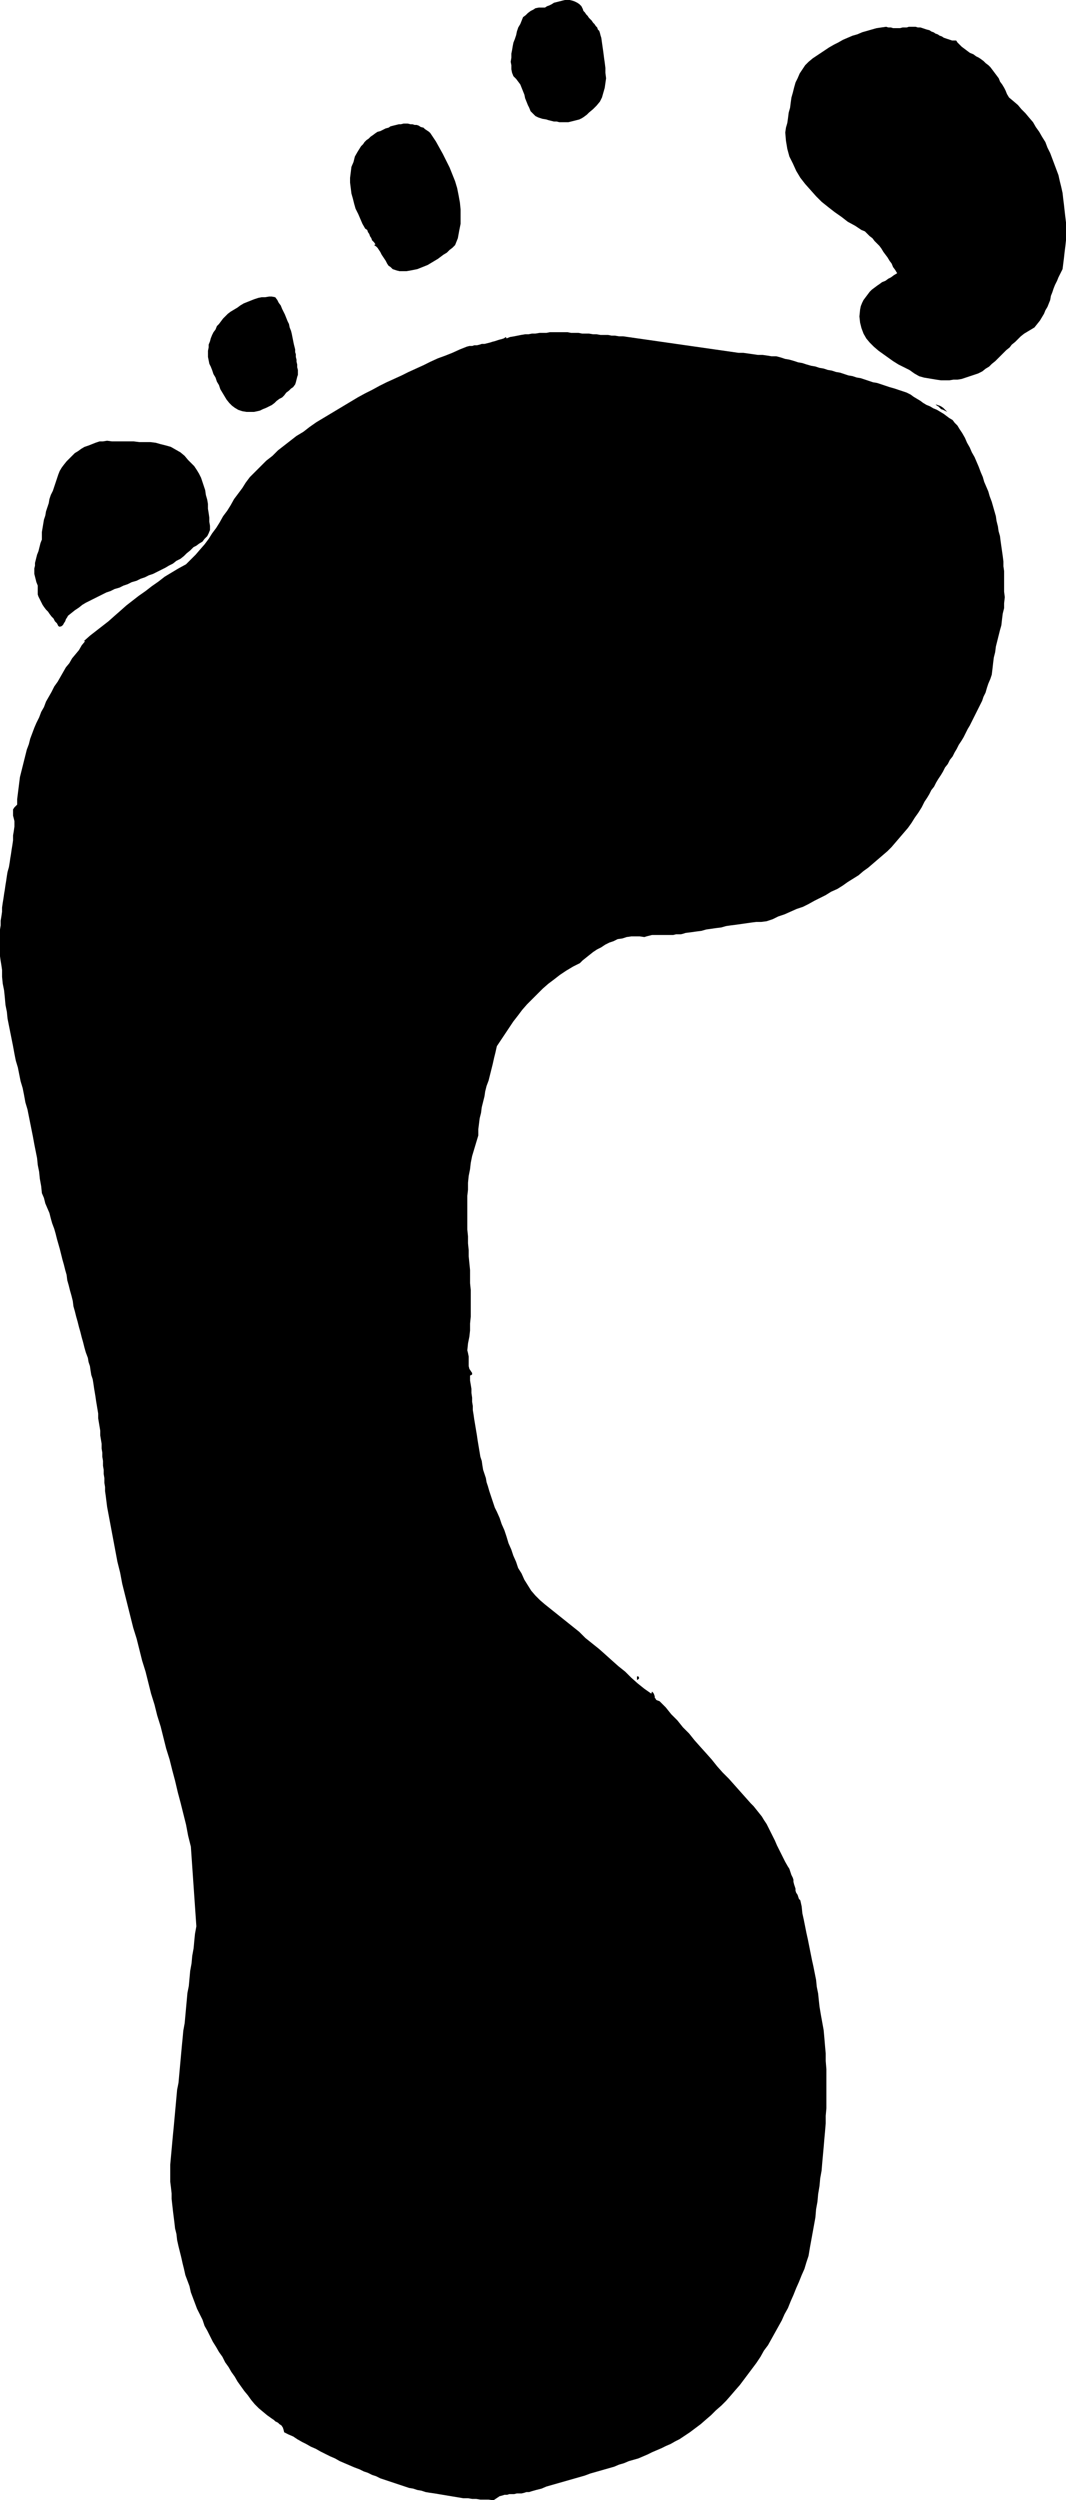
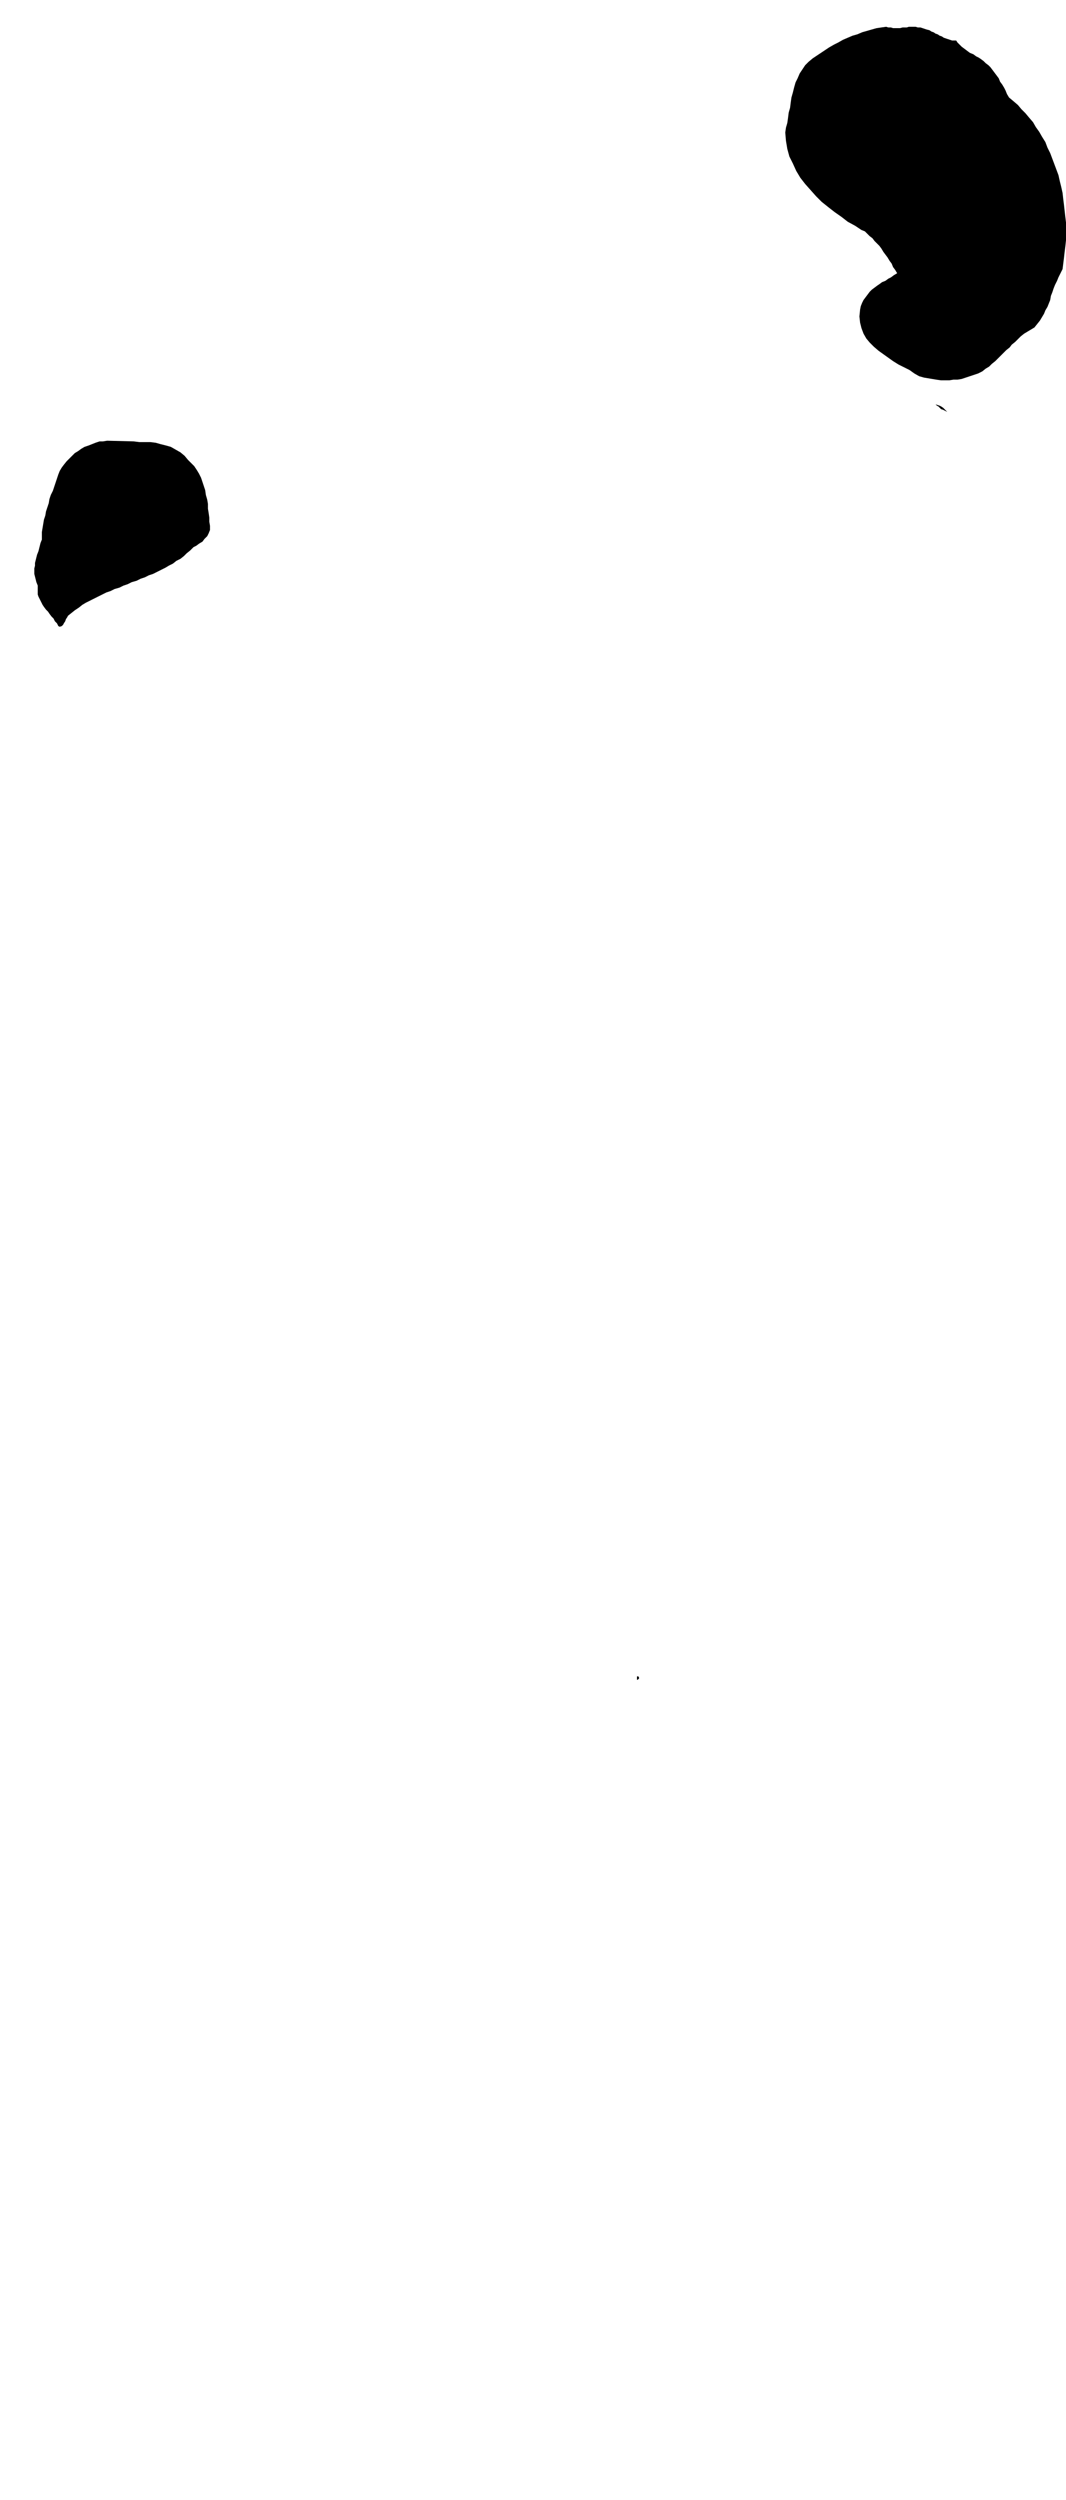
<svg xmlns="http://www.w3.org/2000/svg" xmlns:ns1="http://sodipodi.sourceforge.net/DTD/sodipodi-0.dtd" xmlns:ns2="http://www.inkscape.org/namespaces/inkscape" version="1.0" width="66.392mm" height="155.711mm" id="svg8" ns1:docname="Footprint - Left 2.wmf">
  <ns1:namedview id="namedview8" pagecolor="#ffffff" bordercolor="#000000" borderopacity="0.25" ns2:showpageshadow="2" ns2:pageopacity="0.0" ns2:pagecheckerboard="0" ns2:deskcolor="#d1d1d1" ns2:document-units="mm" />
  <defs id="defs1">
    <pattern id="WMFhbasepattern" patternUnits="userSpaceOnUse" width="6" height="6" x="0" y="0" />
  </defs>
  <path style="fill:#000000;fill-opacity:1;fill-rule:evenodd;stroke:none" d="m 217.161,6.625 -0.485,-0.162 h -0.646 L 215.545,6.302 h -0.485 -0.646 -0.485 l -0.485,0.162 h -0.485 -0.485 l -0.646,0.162 h -0.485 -0.485 -0.646 L 209.728,6.464 h -0.646 l -0.485,-0.162 -1.131,0.162 -1.131,0.162 -1.131,0.323 -1.131,0.323 -1.131,0.323 -1.131,0.485 -1.131,0.323 -1.131,0.485 -1.131,0.485 -1.131,0.646 -0.969,0.485 -1.131,0.646 -0.969,0.646 -0.969,0.646 -0.969,0.646 -0.969,0.646 -0.969,0.808 -0.808,0.808 -0.646,0.97 -0.646,0.97 -0.485,1.131 -0.485,0.97 -0.323,1.131 -0.323,1.293 -0.323,1.131 -0.162,1.131 -0.162,1.293 -0.323,1.131 -0.162,1.293 -0.162,1.131 -0.323,1.131 -0.162,1.131 0.162,1.939 0.323,1.939 0.485,1.778 0.808,1.616 0.808,1.778 0.969,1.616 1.131,1.454 1.293,1.454 1.293,1.454 1.293,1.293 1.616,1.293 1.454,1.131 1.616,1.131 1.454,1.131 1.777,0.97 1.454,0.97 0.808,0.323 0.646,0.646 0.485,0.485 0.646,0.485 0.485,0.646 0.646,0.646 0.485,0.485 0.485,0.646 0.485,0.808 0.485,0.646 0.485,0.646 0.485,0.808 0.485,0.646 0.323,0.808 0.485,0.646 0.485,0.808 -0.808,0.485 -0.646,0.485 -0.646,0.323 -0.646,0.485 -0.808,0.323 -0.646,0.485 -0.485,0.323 -0.646,0.485 -0.646,0.485 -0.485,0.485 -0.485,0.646 -0.485,0.646 -0.485,0.646 -0.323,0.646 -0.323,0.808 -0.162,0.808 -0.162,1.616 0.162,1.454 0.323,1.293 0.485,1.293 0.646,1.131 0.808,0.97 0.969,0.97 1.131,0.97 1.131,0.808 1.131,0.808 1.131,0.808 1.293,0.808 1.293,0.646 1.293,0.646 1.131,0.808 1.131,0.646 1.131,0.323 0.969,0.162 0.969,0.162 0.969,0.162 1.131,0.162 h 0.969 0.969 l 0.969,-0.162 h 0.969 l 0.969,-0.162 0.969,-0.323 0.969,-0.323 0.969,-0.323 0.969,-0.323 0.969,-0.485 0.808,-0.646 0.808,-0.485 0.646,-0.646 0.808,-0.646 0.646,-0.646 0.646,-0.646 0.646,-0.646 0.646,-0.646 0.808,-0.646 0.485,-0.646 0.808,-0.646 0.646,-0.646 0.646,-0.646 0.808,-0.646 0.808,-0.485 0.808,-0.485 0.808,-0.485 0.646,-0.808 0.646,-0.808 0.485,-0.808 0.485,-0.808 0.323,-0.808 0.485,-0.808 0.323,-0.808 0.323,-0.808 0.162,-0.97 0.323,-0.808 0.323,-0.97 0.323,-0.808 0.485,-0.97 0.323,-0.808 0.485,-0.97 0.485,-0.97 0.162,-1.293 0.162,-1.293 0.162,-1.454 0.162,-1.293 0.162,-1.454 v -1.293 -1.454 -1.454 l -0.162,-1.293 -0.162,-1.454 -0.162,-1.454 -0.162,-1.293 -0.162,-1.454 -0.323,-1.454 -0.323,-1.293 -0.323,-1.454 -0.485,-1.293 -0.485,-1.293 -0.485,-1.293 -0.485,-1.293 -0.646,-1.293 -0.485,-1.293 -0.808,-1.293 -0.646,-1.131 -0.808,-1.131 -0.646,-1.131 -0.969,-1.131 -0.808,-0.97 -0.969,-0.97 -0.808,-0.97 -1.131,-0.97 -0.969,-0.808 -0.485,-0.808 -0.323,-0.808 -0.323,-0.646 -0.485,-0.808 -0.485,-0.646 -0.323,-0.808 -0.485,-0.646 -0.485,-0.646 -0.485,-0.646 -0.485,-0.646 -0.485,-0.485 -0.646,-0.485 -0.485,-0.485 -0.646,-0.485 -0.485,-0.323 -0.646,-0.323 -0.646,-0.485 -0.808,-0.323 -0.646,-0.485 -0.646,-0.485 -0.646,-0.485 -0.485,-0.485 -0.485,-0.485 -0.323,-0.485 h -0.485 -0.485 L 223.624,9.372 223.139,9.211 222.655,9.049 222.17,8.888 221.685,8.564 221.2,8.403 220.716,8.08 220.231,7.918 219.746,7.595 219.261,7.433 218.777,7.11 218.13,6.948 217.646,6.787 Z" id="path1" />
-   <path style="fill:#000000;fill-opacity:1;fill-rule:evenodd;stroke:none" d="m 128.293,1.778 h -0.808 -0.646 l -0.808,0.162 -0.485,0.323 -0.646,0.323 -0.646,0.485 -0.485,0.485 -0.646,0.485 -0.323,0.808 -0.323,0.808 -0.485,0.808 -0.323,0.97 -0.162,0.808 -0.323,0.97 -0.323,0.808 -0.162,0.808 -0.162,0.97 -0.162,0.808 v 0.97 l -0.162,0.97 0.162,0.808 v 0.97 l 0.162,0.808 0.323,0.808 0.646,0.646 0.485,0.646 0.485,0.646 0.323,0.808 0.323,0.808 0.323,0.808 0.162,0.808 0.323,0.808 0.323,0.808 0.323,0.646 0.323,0.808 0.485,0.485 0.646,0.646 0.646,0.323 0.969,0.323 0.969,0.162 0.485,0.162 0.646,0.162 0.646,0.162 h 0.646 l 0.646,0.162 h 0.646 0.808 0.646 l 0.646,-0.162 0.646,-0.162 0.646,-0.162 0.646,-0.162 0.646,-0.323 0.485,-0.323 0.646,-0.485 0.485,-0.485 0.969,-0.808 0.808,-0.808 0.808,-0.97 0.485,-0.97 0.323,-1.131 0.323,-1.131 0.162,-1.131 0.162,-1.131 -0.162,-1.293 v -1.131 l -0.162,-1.293 -0.162,-1.131 -0.162,-1.293 -0.162,-1.131 -0.162,-1.131 L 141.542,8.888 141.381,8.403 141.219,7.756 141.058,7.272 140.734,6.948 140.573,6.464 140.25,6.14 139.927,5.656 139.603,5.333 139.28,4.848 138.957,4.525 138.634,4.201 138.311,3.717 137.988,3.393 137.664,2.909 137.341,2.585 137.18,2.101 136.857,1.454 136.372,0.97 135.887,0.646 135.241,0.323 134.756,0.162 134.11,0 h -0.646 -0.485 l -0.646,0.162 -0.646,0.162 -0.646,0.162 -0.646,0.162 -0.485,0.323 -0.646,0.323 -0.485,0.162 z" id="path2" />
-   <path style="fill:#000000;fill-opacity:1;fill-rule:evenodd;stroke:none" d="m 84.99,34.419 -0.808,1.293 -0.646,1.131 -0.323,1.293 -0.485,1.131 -0.162,1.293 -0.162,1.293 v 1.131 l 0.162,1.293 0.162,1.293 0.323,1.131 0.323,1.293 0.323,1.131 0.646,1.293 0.485,1.131 0.485,1.131 0.646,1.131 0.485,0.323 0.162,0.485 0.323,0.485 0.162,0.485 0.323,0.485 0.162,0.485 0.485,0.485 0.323,0.485 -0.323,0.162 0.485,0.323 0.323,0.323 0.323,0.485 0.323,0.485 0.323,0.646 0.323,0.485 0.323,0.485 0.323,0.485 0.323,0.646 0.323,0.485 0.485,0.323 0.485,0.485 0.485,0.162 0.485,0.162 0.646,0.162 h 0.808 0.808 l 0.969,-0.162 0.808,-0.162 0.808,-0.162 0.808,-0.323 0.808,-0.323 0.808,-0.323 0.808,-0.485 0.808,-0.485 0.808,-0.485 0.646,-0.485 0.646,-0.485 0.808,-0.485 0.646,-0.646 0.646,-0.485 0.646,-0.646 0.646,-1.616 0.323,-1.778 0.323,-1.616 v -1.616 -1.778 l -0.162,-1.616 -0.323,-1.778 -0.323,-1.616 -0.485,-1.616 -0.646,-1.616 -0.646,-1.616 -0.808,-1.616 -0.808,-1.616 -0.808,-1.454 -0.808,-1.454 -0.969,-1.454 -0.323,-0.485 -0.323,-0.323 -0.485,-0.323 -0.485,-0.323 -0.323,-0.323 -0.646,-0.162 -0.485,-0.323 -0.485,-0.162 H 97.593 L 97.108,29.248 H 96.624 L 95.977,29.086 H 95.493 95.008 l -0.646,0.162 H 93.877 l -0.646,0.162 -0.646,0.162 -0.646,0.162 -0.485,0.323 -0.646,0.162 -0.646,0.323 -0.646,0.323 -0.646,0.162 -0.485,0.323 -0.646,0.485 -0.485,0.323 -0.485,0.485 -0.485,0.323 -0.485,0.485 -0.323,0.485 z" id="path3" />
-   <path style="fill:#000000;fill-opacity:1;fill-rule:evenodd;stroke:none" d="m 182.745,83.866 h -1.131 l -0.969,-0.162 -1.131,-0.162 h -1.131 l -1.131,-0.162 -1.131,-0.162 -1.131,-0.162 h -1.131 l -1.131,-0.162 -1.131,-0.162 -1.131,-0.162 -1.131,-0.162 -1.131,-0.162 -1.131,-0.162 -1.131,-0.162 -1.131,-0.162 -1.131,-0.162 -1.131,-0.162 -1.131,-0.162 -1.131,-0.162 -1.131,-0.162 -1.131,-0.162 -1.131,-0.162 -1.131,-0.162 -1.131,-0.162 -1.131,-0.162 -1.131,-0.162 -1.131,-0.162 -1.131,-0.162 -1.131,-0.162 -1.131,-0.162 -1.131,-0.162 h -0.969 l -0.969,-0.162 h -0.808 l -0.808,-0.162 h -0.969 -0.808 l -0.969,-0.162 h -0.808 l -0.969,-0.162 h -0.808 -0.808 l -0.808,-0.162 h -0.808 -0.969 l -0.808,-0.162 h -0.808 -0.808 -0.808 -0.969 -0.808 l -0.808,0.162 h -0.808 -0.808 l -0.969,0.162 h -0.808 l -0.808,0.162 h -0.808 l -0.969,0.162 -0.808,0.162 -0.808,0.162 -0.969,0.162 -0.808,0.323 -0.162,-0.323 -0.485,0.323 -0.485,0.162 -0.646,0.162 -0.485,0.162 -0.485,0.162 -0.646,0.162 -0.485,0.162 -0.646,0.162 -0.646,0.162 h -0.646 l -0.485,0.162 -0.646,0.162 h -0.646 l -0.485,0.162 h -0.646 l -0.646,0.162 -1.616,0.646 -1.777,0.808 -1.616,0.646 -1.777,0.646 -1.777,0.808 -1.616,0.808 -1.777,0.808 -1.777,0.808 -1.616,0.808 -1.777,0.808 -1.777,0.808 -1.616,0.808 -1.777,0.97 -1.616,0.808 -1.777,0.97 -1.616,0.97 -1.616,0.97 -1.616,0.97 -1.616,0.97 -1.616,0.97 -1.616,0.97 -1.616,1.131 -1.454,1.131 -1.616,0.97 -1.454,1.131 -1.454,1.131 -1.454,1.131 -1.293,1.293 -1.454,1.131 -1.293,1.293 -1.293,1.293 -1.293,1.293 -0.969,1.293 -0.808,1.293 -0.969,1.293 -0.969,1.293 -0.808,1.454 -0.808,1.293 -0.969,1.293 -0.808,1.454 -0.808,1.293 -0.969,1.293 -0.808,1.293 -0.969,1.293 -1.131,1.293 -0.969,1.131 -1.131,1.131 -1.131,1.131 -1.777,0.97 -1.616,0.97 -1.616,0.97 -1.454,1.131 -1.616,1.131 -1.454,1.131 -1.616,1.131 -1.454,1.131 -1.454,1.131 -1.454,1.293 -1.293,1.131 -1.454,1.293 -1.454,1.131 -1.454,1.131 -1.454,1.131 -1.454,1.293 h 0.323 l -0.808,0.97 -0.646,1.131 -0.808,0.97 -0.808,0.97 -0.646,1.131 -0.808,0.97 -0.646,1.131 -0.646,1.131 -0.646,1.131 -0.808,1.131 -0.646,1.293 -0.646,1.131 -0.646,1.131 -0.485,1.293 -0.646,1.131 -0.485,1.293 -0.646,1.293 -0.485,1.131 -0.485,1.293 -0.485,1.293 -0.323,1.293 -0.485,1.293 -0.323,1.293 -0.323,1.293 -0.323,1.293 -0.323,1.293 -0.323,1.293 -0.162,1.293 -0.162,1.293 -0.162,1.293 -0.162,1.293 v 1.293 l -0.646,0.646 -0.323,0.485 v 0.646 0.808 l 0.162,0.646 0.162,0.646 v 0.646 0.646 l -0.162,1.131 -0.162,0.97 v 1.131 l -0.162,1.131 -0.162,0.97 -0.162,1.131 -0.162,0.97 -0.162,1.131 -0.162,0.97 -0.323,1.131 -0.162,0.97 -0.162,1.131 -0.162,0.97 -0.162,1.131 -0.162,0.97 -0.162,1.131 -0.162,0.97 -0.162,1.131 v 0.97 l -0.162,1.131 -0.162,0.97 v 1.131 L 0,218.794 v 1.131 0.97 1.131 0.97 1.131 0.97 l 0.162,1.131 0.162,0.97 0.162,1.131 v 1.616 l 0.162,1.616 0.323,1.616 0.162,1.616 0.162,1.778 0.323,1.616 0.162,1.616 0.323,1.616 0.323,1.616 0.323,1.616 0.323,1.616 0.323,1.778 0.323,1.616 0.485,1.616 0.323,1.616 0.323,1.616 0.485,1.616 0.323,1.616 0.323,1.778 0.485,1.616 0.323,1.616 0.323,1.616 0.323,1.616 0.323,1.616 0.323,1.778 0.323,1.616 0.323,1.616 0.162,1.616 0.323,1.616 0.162,1.616 0.323,1.778 0.162,1.616 0.485,1.131 0.323,1.293 0.485,1.131 0.485,1.131 0.323,1.293 0.323,1.131 0.485,1.293 0.323,1.131 0.323,1.293 0.323,1.131 0.323,1.131 0.323,1.293 0.323,1.293 0.323,1.131 0.323,1.293 0.323,1.131 0.162,1.293 0.323,1.131 0.323,1.293 0.323,1.131 0.323,1.293 0.162,1.293 0.323,1.131 0.323,1.293 0.323,1.131 0.323,1.293 0.323,1.131 0.323,1.293 0.323,1.131 0.323,1.293 0.323,1.131 0.485,1.293 0.162,0.97 0.323,0.97 0.162,1.131 0.162,0.97 0.323,0.97 0.162,0.97 0.162,1.131 0.162,0.97 0.162,0.97 0.162,1.131 0.162,0.97 0.162,0.97 0.162,0.97 v 1.131 l 0.162,0.97 0.162,0.97 0.162,0.97 v 1.131 l 0.162,0.97 0.162,0.97 v 1.131 l 0.162,0.97 v 0.97 l 0.162,0.97 v 1.131 l 0.162,0.97 v 0.97 l 0.162,0.97 v 1.131 l 0.162,0.97 v 0.97 l 0.162,1.131 0.323,2.585 0.485,2.585 0.485,2.585 0.485,2.585 0.485,2.585 0.485,2.585 0.646,2.585 0.485,2.585 0.646,2.585 0.646,2.585 0.646,2.585 0.646,2.585 0.808,2.585 0.646,2.585 0.646,2.585 0.808,2.585 0.646,2.585 0.646,2.585 0.808,2.585 0.646,2.585 0.808,2.585 0.646,2.585 0.646,2.585 0.808,2.585 0.646,2.585 0.646,2.424 0.646,2.747 0.646,2.424 0.646,2.585 0.646,2.585 0.485,2.585 0.646,2.585 1.293,18.745 -0.323,1.778 -0.162,1.616 -0.162,1.778 -0.323,1.778 -0.162,1.778 -0.323,1.778 -0.162,1.778 -0.162,1.778 -0.323,1.616 -0.162,1.778 -0.162,1.778 -0.162,1.778 -0.162,1.778 -0.323,1.778 -0.162,1.778 -0.162,1.616 -0.162,1.778 -0.162,1.778 -0.162,1.778 -0.162,1.778 -0.162,1.778 -0.323,1.616 -0.162,1.778 -0.162,1.778 -0.162,1.778 -0.162,1.778 -0.162,1.778 -0.162,1.616 -0.162,1.778 -0.162,1.778 -0.162,1.778 -0.162,1.778 v 1.293 1.454 1.293 l 0.162,1.293 0.162,1.454 v 1.293 l 0.162,1.454 0.162,1.454 0.162,1.293 0.162,1.293 0.162,1.454 0.323,1.293 0.162,1.454 0.323,1.454 0.323,1.293 0.323,1.293 0.323,1.454 0.323,1.293 0.323,1.454 0.485,1.293 0.485,1.293 0.323,1.454 0.485,1.293 0.485,1.293 0.485,1.293 0.646,1.293 0.646,1.293 0.485,1.454 0.646,1.131 0.646,1.293 0.646,1.293 0.808,1.293 0.646,1.131 0.808,1.131 0.646,1.293 0.808,1.131 0.646,1.131 0.808,1.131 0.646,1.131 0.808,1.131 0.808,1.131 0.808,0.97 0.808,1.131 0.808,0.97 0.969,0.97 0.969,0.808 0.969,0.808 1.131,0.808 0.485,0.323 0.323,0.323 0.646,0.323 0.323,0.323 0.485,0.323 0.323,0.485 0.162,0.485 0.162,0.646 0.969,0.485 1.131,0.485 0.969,0.646 1.131,0.646 0.969,0.485 1.131,0.646 1.131,0.485 1.131,0.646 0.969,0.485 1.293,0.646 1.131,0.485 1.131,0.646 1.131,0.485 1.131,0.485 1.131,0.485 1.293,0.485 0.969,0.485 0.969,0.323 0.969,0.485 0.969,0.323 0.969,0.485 0.969,0.323 0.969,0.323 0.969,0.323 0.969,0.323 0.969,0.323 0.969,0.323 0.969,0.323 0.969,0.162 0.969,0.323 0.969,0.162 0.969,0.323 0.969,0.162 1.131,0.162 0.969,0.162 0.969,0.162 0.969,0.162 0.969,0.162 0.969,0.162 0.969,0.162 0.969,0.162 h 1.131 l 0.969,0.162 h 0.969 l 0.969,0.162 h 0.969 0.969 l 1.131,0.162 0.485,-0.323 0.485,-0.323 0.485,-0.323 0.646,-0.162 0.485,-0.162 h 0.646 l 0.485,-0.162 h 0.646 0.485 l 0.646,-0.162 h 0.646 0.485 l 0.646,-0.162 0.485,-0.162 h 0.646 l 0.485,-0.162 1.131,-0.323 1.293,-0.323 1.131,-0.485 1.131,-0.323 1.131,-0.323 1.131,-0.323 1.131,-0.323 1.131,-0.323 1.131,-0.323 1.131,-0.323 1.131,-0.323 1.293,-0.485 1.131,-0.323 1.131,-0.323 1.131,-0.323 1.131,-0.323 1.131,-0.323 1.131,-0.485 1.131,-0.323 1.131,-0.485 1.131,-0.323 1.131,-0.323 1.131,-0.485 1.131,-0.485 0.969,-0.485 1.131,-0.485 1.131,-0.485 0.969,-0.485 1.131,-0.485 1.131,-0.646 0.969,-0.485 0.969,-0.646 1.454,-0.97 1.293,-0.97 1.293,-0.97 1.293,-1.131 1.131,-0.97 1.131,-1.131 1.293,-1.131 1.131,-1.131 1.131,-1.293 0.969,-1.131 1.131,-1.293 0.969,-1.293 0.969,-1.293 0.969,-1.293 0.969,-1.293 0.969,-1.454 0.808,-1.454 0.969,-1.293 0.808,-1.454 0.808,-1.454 0.808,-1.454 0.808,-1.454 0.646,-1.454 0.808,-1.454 0.646,-1.616 0.646,-1.454 0.646,-1.616 0.646,-1.454 0.646,-1.616 0.646,-1.454 0.485,-1.616 0.485,-1.454 0.323,-1.939 0.323,-1.778 0.323,-1.778 0.323,-1.778 0.323,-1.778 0.162,-1.939 0.323,-1.778 0.162,-1.778 0.323,-1.939 0.162,-1.778 0.323,-1.778 0.162,-1.939 0.162,-1.778 0.162,-1.778 0.162,-1.939 0.162,-1.778 0.162,-1.939 v -1.778 l 0.162,-1.778 v -1.939 -1.778 -1.939 -1.778 -1.778 l -0.162,-1.939 v -1.778 l -0.162,-1.778 -0.162,-1.939 -0.162,-1.778 -0.323,-1.778 -0.323,-1.778 -0.323,-1.939 -0.162,-1.454 -0.162,-1.616 -0.323,-1.616 -0.162,-1.616 -0.323,-1.616 -0.323,-1.616 -0.323,-1.454 -0.323,-1.616 -0.323,-1.616 -0.323,-1.616 -0.323,-1.454 -0.323,-1.616 -0.323,-1.616 -0.323,-1.454 -0.162,-1.616 -0.323,-1.454 -0.323,-0.323 -0.162,-0.485 -0.162,-0.485 -0.323,-0.485 -0.162,-0.485 v -0.485 l -0.162,-0.485 -0.162,-0.485 -0.162,-0.646 v -0.485 l -0.162,-0.485 -0.323,-0.646 -0.162,-0.485 -0.162,-0.485 -0.162,-0.485 -0.323,-0.485 -0.646,-1.131 -0.485,-0.97 -0.485,-0.97 -0.485,-0.97 -0.485,-0.97 -0.485,-1.131 -0.485,-0.97 -0.485,-0.97 -0.485,-0.97 -0.485,-0.97 -0.646,-0.97 -0.485,-0.808 -0.646,-0.808 -0.646,-0.808 -0.646,-0.808 -0.646,-0.646 -1.293,-1.454 -1.293,-1.454 -1.293,-1.454 -1.293,-1.454 -1.454,-1.454 -1.293,-1.454 -1.293,-1.616 -1.293,-1.454 -1.454,-1.616 -1.293,-1.454 -1.293,-1.616 -1.454,-1.454 -1.293,-1.616 -1.454,-1.454 -1.293,-1.616 -1.454,-1.454 -0.485,-0.162 -0.323,-0.162 -0.162,-0.323 -0.162,-0.162 v -0.323 l -0.162,-0.485 -0.162,-0.323 -0.323,-0.323 -0.162,0.485 -1.616,-1.131 -1.616,-1.293 -1.454,-1.293 -1.454,-1.454 -1.616,-1.293 -1.454,-1.293 -1.616,-1.454 -1.454,-1.293 -1.616,-1.293 -1.616,-1.293 -1.454,-1.454 -1.616,-1.293 -1.616,-1.293 -1.616,-1.293 -1.616,-1.293 -1.616,-1.293 -1.131,-0.97 -1.131,-1.131 -0.969,-1.131 -0.808,-1.293 -0.808,-1.293 -0.646,-1.454 -0.808,-1.293 -0.485,-1.454 -0.646,-1.454 -0.485,-1.454 -0.646,-1.454 -0.485,-1.616 -0.485,-1.454 -0.646,-1.454 -0.485,-1.454 -0.646,-1.454 -0.485,-0.97 -0.323,-0.97 -0.323,-0.97 -0.323,-0.97 -0.323,-0.97 -0.323,-1.131 -0.323,-0.97 -0.162,-0.97 -0.323,-0.97 -0.323,-0.97 -0.162,-0.97 -0.162,-1.131 -0.323,-0.97 -0.162,-0.97 -0.162,-0.97 -0.162,-0.97 -0.162,-0.97 -0.162,-1.131 -0.162,-0.97 -0.162,-0.97 -0.162,-0.97 -0.162,-0.97 -0.162,-1.131 -0.162,-0.97 v -0.97 l -0.162,-0.97 v -0.97 l -0.162,-1.131 v -0.97 l -0.162,-0.97 -0.162,-0.97 v -1.131 l 0.162,-0.162 h 0.162 l 0.162,-0.162 v -0.323 l -0.323,-0.485 -0.323,-0.485 -0.162,-0.646 v -0.808 -0.646 -0.808 l -0.162,-0.808 -0.162,-0.646 0.162,-1.616 0.323,-1.616 0.162,-1.454 v -1.616 l 0.162,-1.616 v -1.616 -1.616 -1.454 -1.616 l -0.162,-1.616 v -1.454 -1.616 l -0.162,-1.616 -0.162,-1.616 v -1.454 l -0.162,-1.616 v -1.616 l -0.162,-1.616 v -1.616 -1.454 -1.616 -1.616 -1.616 l 0.162,-1.454 v -1.616 l 0.162,-1.616 0.323,-1.616 0.162,-1.454 0.323,-1.616 0.485,-1.616 0.485,-1.616 0.485,-1.616 v -1.454 l 0.162,-1.293 0.162,-1.293 0.323,-1.293 0.162,-1.293 0.323,-1.293 0.323,-1.293 0.162,-1.131 0.323,-1.293 0.485,-1.293 0.323,-1.293 0.323,-1.293 0.323,-1.293 0.323,-1.454 0.323,-1.293 0.323,-1.454 0.969,-1.454 0.969,-1.454 0.969,-1.454 0.969,-1.454 1.131,-1.454 0.969,-1.293 1.131,-1.293 1.293,-1.293 1.131,-1.131 1.293,-1.293 1.293,-1.131 1.293,-0.97 1.454,-1.131 1.454,-0.97 1.616,-0.97 1.616,-0.808 0.646,-0.646 0.808,-0.646 0.808,-0.646 0.808,-0.646 0.969,-0.646 0.969,-0.485 0.969,-0.646 0.969,-0.485 0.969,-0.323 0.969,-0.485 1.131,-0.162 0.969,-0.323 1.131,-0.162 h 0.969 0.969 l 1.131,0.162 0.485,-0.162 0.646,-0.162 0.646,-0.162 h 0.485 0.646 0.646 0.646 0.646 0.646 0.646 0.646 l 0.646,-0.162 h 0.485 0.646 l 0.646,-0.162 0.485,-0.162 1.293,-0.162 1.131,-0.162 1.293,-0.162 1.131,-0.323 1.131,-0.162 1.131,-0.162 1.293,-0.162 1.131,-0.323 1.131,-0.162 1.293,-0.162 1.131,-0.162 1.131,-0.162 1.131,-0.162 1.293,-0.162 h 1.131 l 1.293,-0.162 1.454,-0.485 1.293,-0.646 1.454,-0.485 1.454,-0.646 1.454,-0.646 1.454,-0.485 1.293,-0.646 1.454,-0.808 1.293,-0.646 1.293,-0.646 1.293,-0.808 1.454,-0.646 1.293,-0.808 1.131,-0.808 1.293,-0.808 1.293,-0.808 1.131,-0.97 1.131,-0.808 1.131,-0.97 1.131,-0.97 1.131,-0.97 1.131,-0.97 0.969,-0.97 0.969,-1.131 0.969,-1.131 0.969,-1.131 0.969,-1.131 0.808,-1.131 0.808,-1.293 0.808,-1.131 0.808,-1.293 0.646,-1.293 0.646,-0.97 0.485,-0.808 0.485,-0.97 0.646,-0.808 0.485,-0.97 0.485,-0.808 0.646,-0.97 0.485,-0.808 0.485,-0.97 0.646,-0.808 0.485,-0.97 0.646,-0.808 0.485,-0.97 0.485,-0.808 0.485,-0.97 0.646,-0.97 0.485,-0.808 0.485,-0.97 0.485,-0.97 0.485,-0.808 0.485,-0.97 0.485,-0.97 0.485,-0.97 0.485,-0.97 0.485,-0.97 0.485,-0.97 0.323,-0.97 0.485,-0.97 0.323,-1.131 0.323,-0.97 0.485,-1.131 0.323,-0.97 0.162,-1.293 0.162,-1.454 0.162,-1.293 0.323,-1.293 0.162,-1.293 0.323,-1.293 0.323,-1.293 0.323,-1.293 0.323,-1.131 0.162,-1.454 0.162,-1.293 0.323,-1.293 v -1.131 l 0.162,-1.454 -0.162,-1.293 v -1.293 -1.131 -1.131 -1.293 l -0.162,-1.131 v -1.131 l -0.162,-1.293 -0.162,-1.131 -0.162,-1.131 -0.162,-1.131 -0.162,-1.293 -0.323,-1.131 -0.162,-1.131 -0.323,-1.293 -0.162,-1.131 -0.323,-1.131 -0.323,-1.131 -0.323,-1.131 -0.485,-1.293 -0.323,-1.131 -0.485,-1.131 -0.485,-1.131 -0.323,-1.131 -0.485,-1.131 -0.485,-1.293 -0.485,-1.131 -0.485,-1.131 -0.646,-1.131 -0.485,-1.131 -0.646,-1.131 -0.485,-1.131 -0.646,-1.131 -0.646,-0.97 -0.485,-0.808 -0.646,-0.646 -0.485,-0.646 -0.808,-0.485 -0.646,-0.485 -0.646,-0.485 -0.808,-0.485 -0.808,-0.485 -0.808,-0.323 -0.808,-0.485 -0.808,-0.323 -0.808,-0.485 -0.646,-0.485 -0.808,-0.485 -0.808,-0.485 -0.646,-0.485 -0.969,-0.485 -0.969,-0.323 -0.969,-0.323 -0.969,-0.323 -1.131,-0.323 -0.969,-0.323 -0.969,-0.323 -0.969,-0.323 -0.969,-0.162 -0.969,-0.323 -0.969,-0.323 -0.969,-0.323 -0.969,-0.162 -0.969,-0.323 -0.969,-0.162 -0.969,-0.323 -0.969,-0.323 -0.969,-0.162 -0.969,-0.323 -0.969,-0.162 -0.969,-0.323 -0.969,-0.162 -0.969,-0.323 -0.969,-0.162 -1.131,-0.323 -0.969,-0.323 -0.969,-0.162 -0.969,-0.323 -1.131,-0.323 -0.969,-0.162 -0.969,-0.323 z" id="path4" />
  <path style="fill:#000000;fill-opacity:1;fill-rule:evenodd;stroke:none" d="m 220.231,95.177 0.323,0.323 0.323,0.162 0.323,0.323 0.323,0.323 0.485,0.162 0.323,0.162 0.323,0.162 0.323,0.162 -0.162,-0.162 -0.162,-0.162 -0.323,-0.323 -0.323,-0.323 -0.485,-0.323 -0.323,-0.162 -0.485,-0.162 z" id="path5" />
-   <path style="fill:#000000;fill-opacity:1;fill-rule:evenodd;stroke:none" d="m 52.513,74.978 -0.485,0.646 -0.485,0.646 -0.485,0.485 -0.323,0.808 -0.485,0.646 -0.323,0.646 -0.323,0.808 -0.162,0.646 -0.323,0.808 v 0.646 l -0.162,0.808 v 0.808 0.646 l 0.162,0.808 0.162,0.808 0.323,0.646 0.323,0.808 0.323,0.97 0.485,0.808 0.323,0.97 0.485,0.808 0.323,0.97 0.485,0.808 0.485,0.808 0.485,0.808 0.646,0.808 0.646,0.646 0.646,0.485 0.808,0.485 0.969,0.323 0.969,0.162 h 0.969 0.808 l 0.808,-0.162 0.646,-0.162 0.646,-0.323 0.808,-0.323 0.646,-0.323 0.646,-0.323 0.646,-0.485 0.485,-0.485 0.646,-0.485 0.646,-0.323 0.485,-0.485 0.485,-0.646 0.646,-0.485 0.485,-0.485 0.485,-0.323 0.485,-0.646 0.162,-0.485 0.162,-0.646 0.162,-0.646 0.162,-0.485 V 87.582 87.098 L 69.963,86.451 V 85.805 L 69.802,85.159 V 84.674 L 69.64,84.027 V 83.381 L 69.479,82.896 V 82.25 L 69.317,81.604 69.155,80.957 68.994,80.149 68.832,79.341 68.671,78.533 68.509,77.887 68.186,77.079 68.024,76.271 67.701,75.625 67.378,74.817 67.055,74.009 66.732,73.362 66.409,72.716 66.085,71.908 65.601,71.262 65.278,70.615 64.793,69.969 63.985,69.807 h -0.646 l -0.969,0.162 h -0.808 l -0.808,0.162 -0.969,0.323 -0.808,0.323 -0.808,0.323 -0.808,0.323 -0.808,0.485 -0.646,0.485 -0.808,0.485 -0.808,0.485 -0.646,0.485 -0.646,0.646 z" id="path6" />
-   <path style="fill:#000000;fill-opacity:1;fill-rule:evenodd;stroke:none" d="m 25.206,103.742 -0.969,0.162 h -0.808 l -0.969,0.323 -0.808,0.323 -0.808,0.323 -0.969,0.323 -0.808,0.485 -0.646,0.485 -0.808,0.485 -0.646,0.646 -0.646,0.646 -0.646,0.646 -0.646,0.808 -0.485,0.646 -0.485,0.808 -0.323,0.808 -0.323,0.97 -0.323,0.97 -0.323,0.97 -0.323,0.97 -0.485,0.97 -0.323,0.97 -0.162,0.97 -0.323,0.97 -0.323,0.97 -0.162,0.97 -0.323,0.97 -0.162,0.97 -0.162,0.97 -0.162,0.97 v 0.808 0.97 l -0.323,0.808 -0.162,0.646 -0.162,0.646 -0.162,0.646 -0.323,0.808 -0.162,0.646 -0.162,0.646 -0.162,0.646 v 0.646 l -0.162,0.646 v 0.646 0.646 l 0.162,0.646 0.162,0.646 0.162,0.646 0.323,0.808 v 0.646 0.646 0.808 l 0.162,0.485 0.323,0.646 0.323,0.646 0.323,0.646 0.323,0.485 0.485,0.646 0.485,0.485 0.323,0.485 0.485,0.646 0.485,0.485 0.323,0.646 0.485,0.485 0.323,0.646 0.323,0.162 0.485,-0.162 0.323,-0.323 0.162,-0.323 0.323,-0.485 0.162,-0.485 0.323,-0.485 0.162,-0.323 0.808,-0.646 0.808,-0.646 0.969,-0.646 0.808,-0.646 0.808,-0.485 0.969,-0.485 0.969,-0.485 0.969,-0.485 0.969,-0.485 0.969,-0.485 0.969,-0.323 0.969,-0.485 1.131,-0.323 0.969,-0.485 0.969,-0.323 0.969,-0.485 1.131,-0.323 0.969,-0.485 0.969,-0.323 0.969,-0.485 0.969,-0.323 0.969,-0.485 0.969,-0.485 0.969,-0.485 0.808,-0.485 0.969,-0.485 0.808,-0.646 0.969,-0.485 0.808,-0.646 0.646,-0.646 0.808,-0.646 0.808,-0.808 0.646,-0.323 0.646,-0.485 0.808,-0.485 0.485,-0.646 0.646,-0.646 0.323,-0.646 0.323,-0.808 v -0.97 l -0.162,-0.97 v -0.97 l -0.162,-1.131 -0.162,-0.97 v -1.131 l -0.162,-0.97 -0.323,-1.131 -0.162,-1.131 -0.323,-0.97 -0.323,-0.97 -0.323,-0.97 -0.485,-0.97 -0.485,-0.808 -0.646,-0.97 -0.646,-0.646 -0.808,-0.808 -0.808,-0.97 -0.969,-0.808 -1.131,-0.646 -1.131,-0.646 -1.131,-0.323 -1.293,-0.323 -1.131,-0.323 -1.293,-0.162 h -1.293 -1.293 l -1.293,-0.162 H 30.215 28.922 27.63 26.337 Z" id="path7" />
+   <path style="fill:#000000;fill-opacity:1;fill-rule:evenodd;stroke:none" d="m 25.206,103.742 -0.969,0.162 h -0.808 l -0.969,0.323 -0.808,0.323 -0.808,0.323 -0.969,0.323 -0.808,0.485 -0.646,0.485 -0.808,0.485 -0.646,0.646 -0.646,0.646 -0.646,0.646 -0.646,0.808 -0.485,0.646 -0.485,0.808 -0.323,0.808 -0.323,0.97 -0.323,0.97 -0.323,0.97 -0.323,0.97 -0.485,0.97 -0.323,0.97 -0.162,0.97 -0.323,0.97 -0.323,0.97 -0.162,0.97 -0.323,0.97 -0.162,0.97 -0.162,0.97 -0.162,0.97 v 0.808 0.97 l -0.323,0.808 -0.162,0.646 -0.162,0.646 -0.162,0.646 -0.323,0.808 -0.162,0.646 -0.162,0.646 -0.162,0.646 v 0.646 l -0.162,0.646 v 0.646 0.646 l 0.162,0.646 0.162,0.646 0.162,0.646 0.323,0.808 v 0.646 0.646 0.808 l 0.162,0.485 0.323,0.646 0.323,0.646 0.323,0.646 0.323,0.485 0.485,0.646 0.485,0.485 0.323,0.485 0.485,0.646 0.485,0.485 0.323,0.646 0.485,0.485 0.323,0.646 0.323,0.162 0.485,-0.162 0.323,-0.323 0.162,-0.323 0.323,-0.485 0.162,-0.485 0.323,-0.485 0.162,-0.323 0.808,-0.646 0.808,-0.646 0.969,-0.646 0.808,-0.646 0.808,-0.485 0.969,-0.485 0.969,-0.485 0.969,-0.485 0.969,-0.485 0.969,-0.485 0.969,-0.323 0.969,-0.485 1.131,-0.323 0.969,-0.485 0.969,-0.323 0.969,-0.485 1.131,-0.323 0.969,-0.485 0.969,-0.323 0.969,-0.485 0.969,-0.323 0.969,-0.485 0.969,-0.485 0.969,-0.485 0.808,-0.485 0.969,-0.485 0.808,-0.646 0.969,-0.485 0.808,-0.646 0.646,-0.646 0.808,-0.646 0.808,-0.808 0.646,-0.323 0.646,-0.485 0.808,-0.485 0.485,-0.646 0.646,-0.646 0.323,-0.646 0.323,-0.808 v -0.97 l -0.162,-0.97 v -0.97 l -0.162,-1.131 -0.162,-0.97 v -1.131 l -0.162,-0.97 -0.323,-1.131 -0.162,-1.131 -0.323,-0.97 -0.323,-0.97 -0.323,-0.97 -0.485,-0.97 -0.485,-0.808 -0.646,-0.97 -0.646,-0.646 -0.808,-0.808 -0.808,-0.97 -0.969,-0.808 -1.131,-0.646 -1.131,-0.646 -1.131,-0.323 -1.293,-0.323 -1.131,-0.323 -1.293,-0.162 h -1.293 -1.293 l -1.293,-0.162 Z" id="path7" />
  <path style="fill:#000000;fill-opacity:1;fill-rule:evenodd;stroke:none" d="m 149.783,394.767 0.162,-0.162 v 0.162 0.162 0.162 0.162 0.162 h 0.162 l 0.323,-0.323 v -0.162 l -0.162,-0.323 h -0.323 z" id="path8" />
</svg>